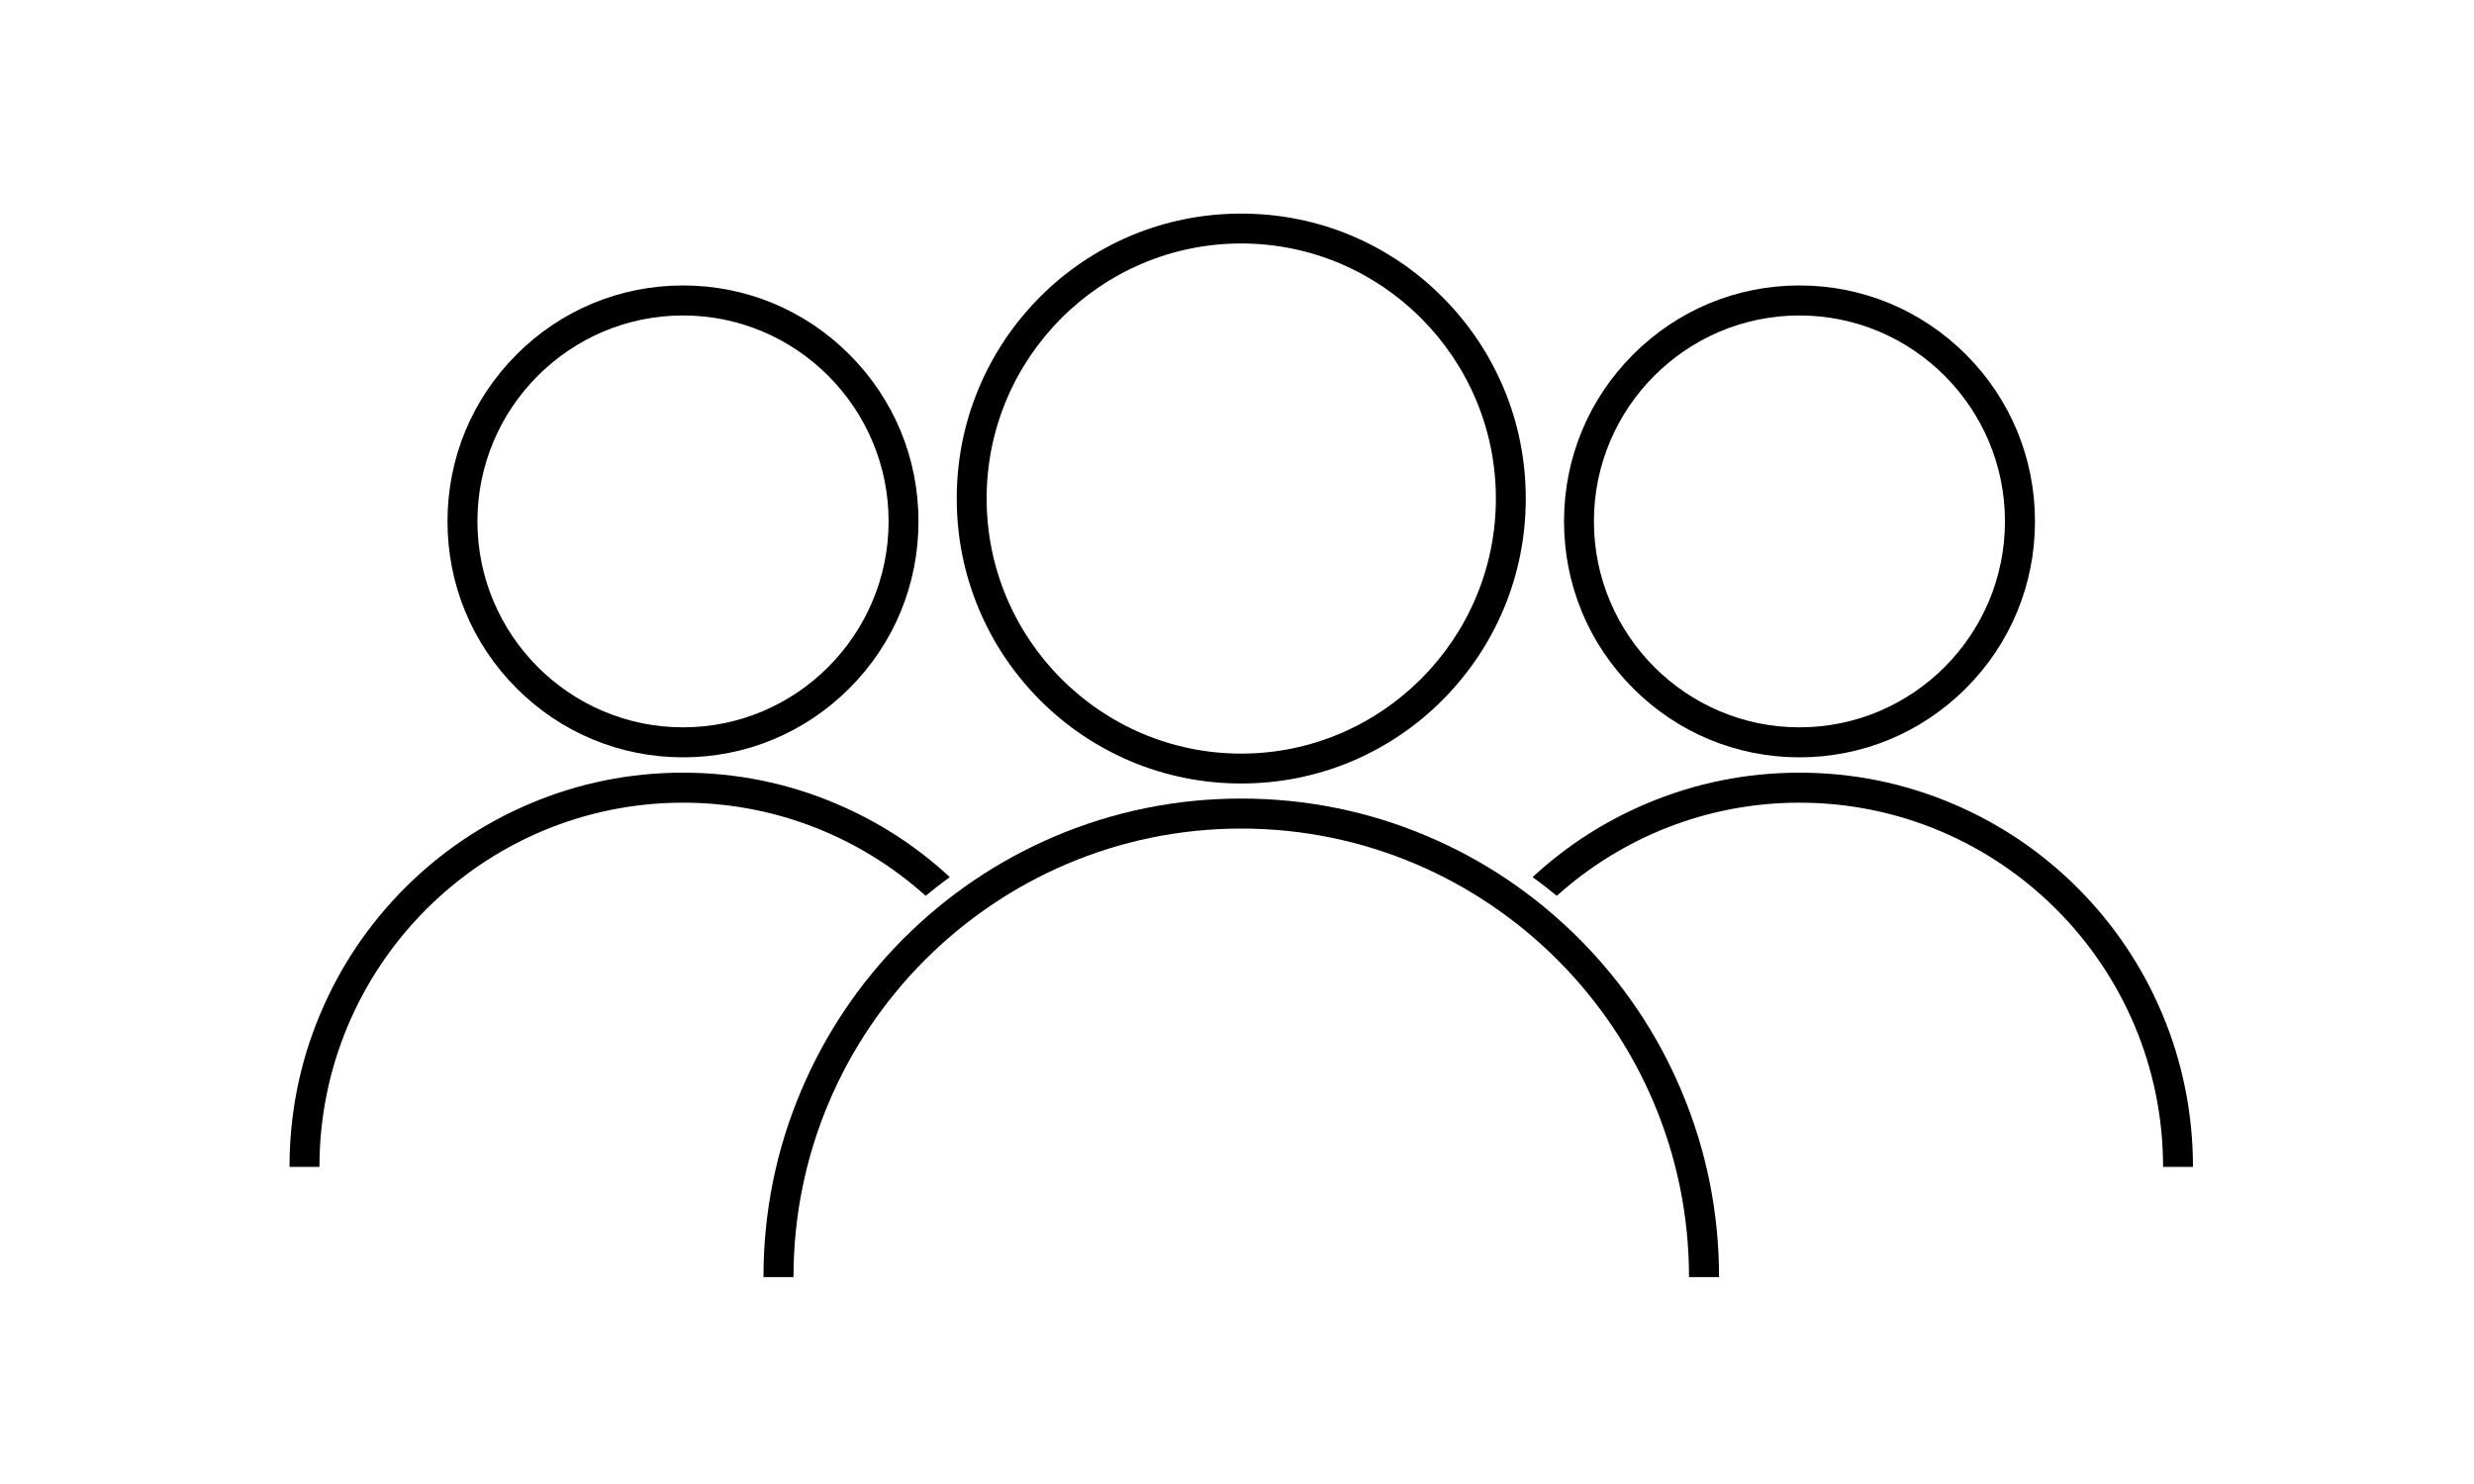
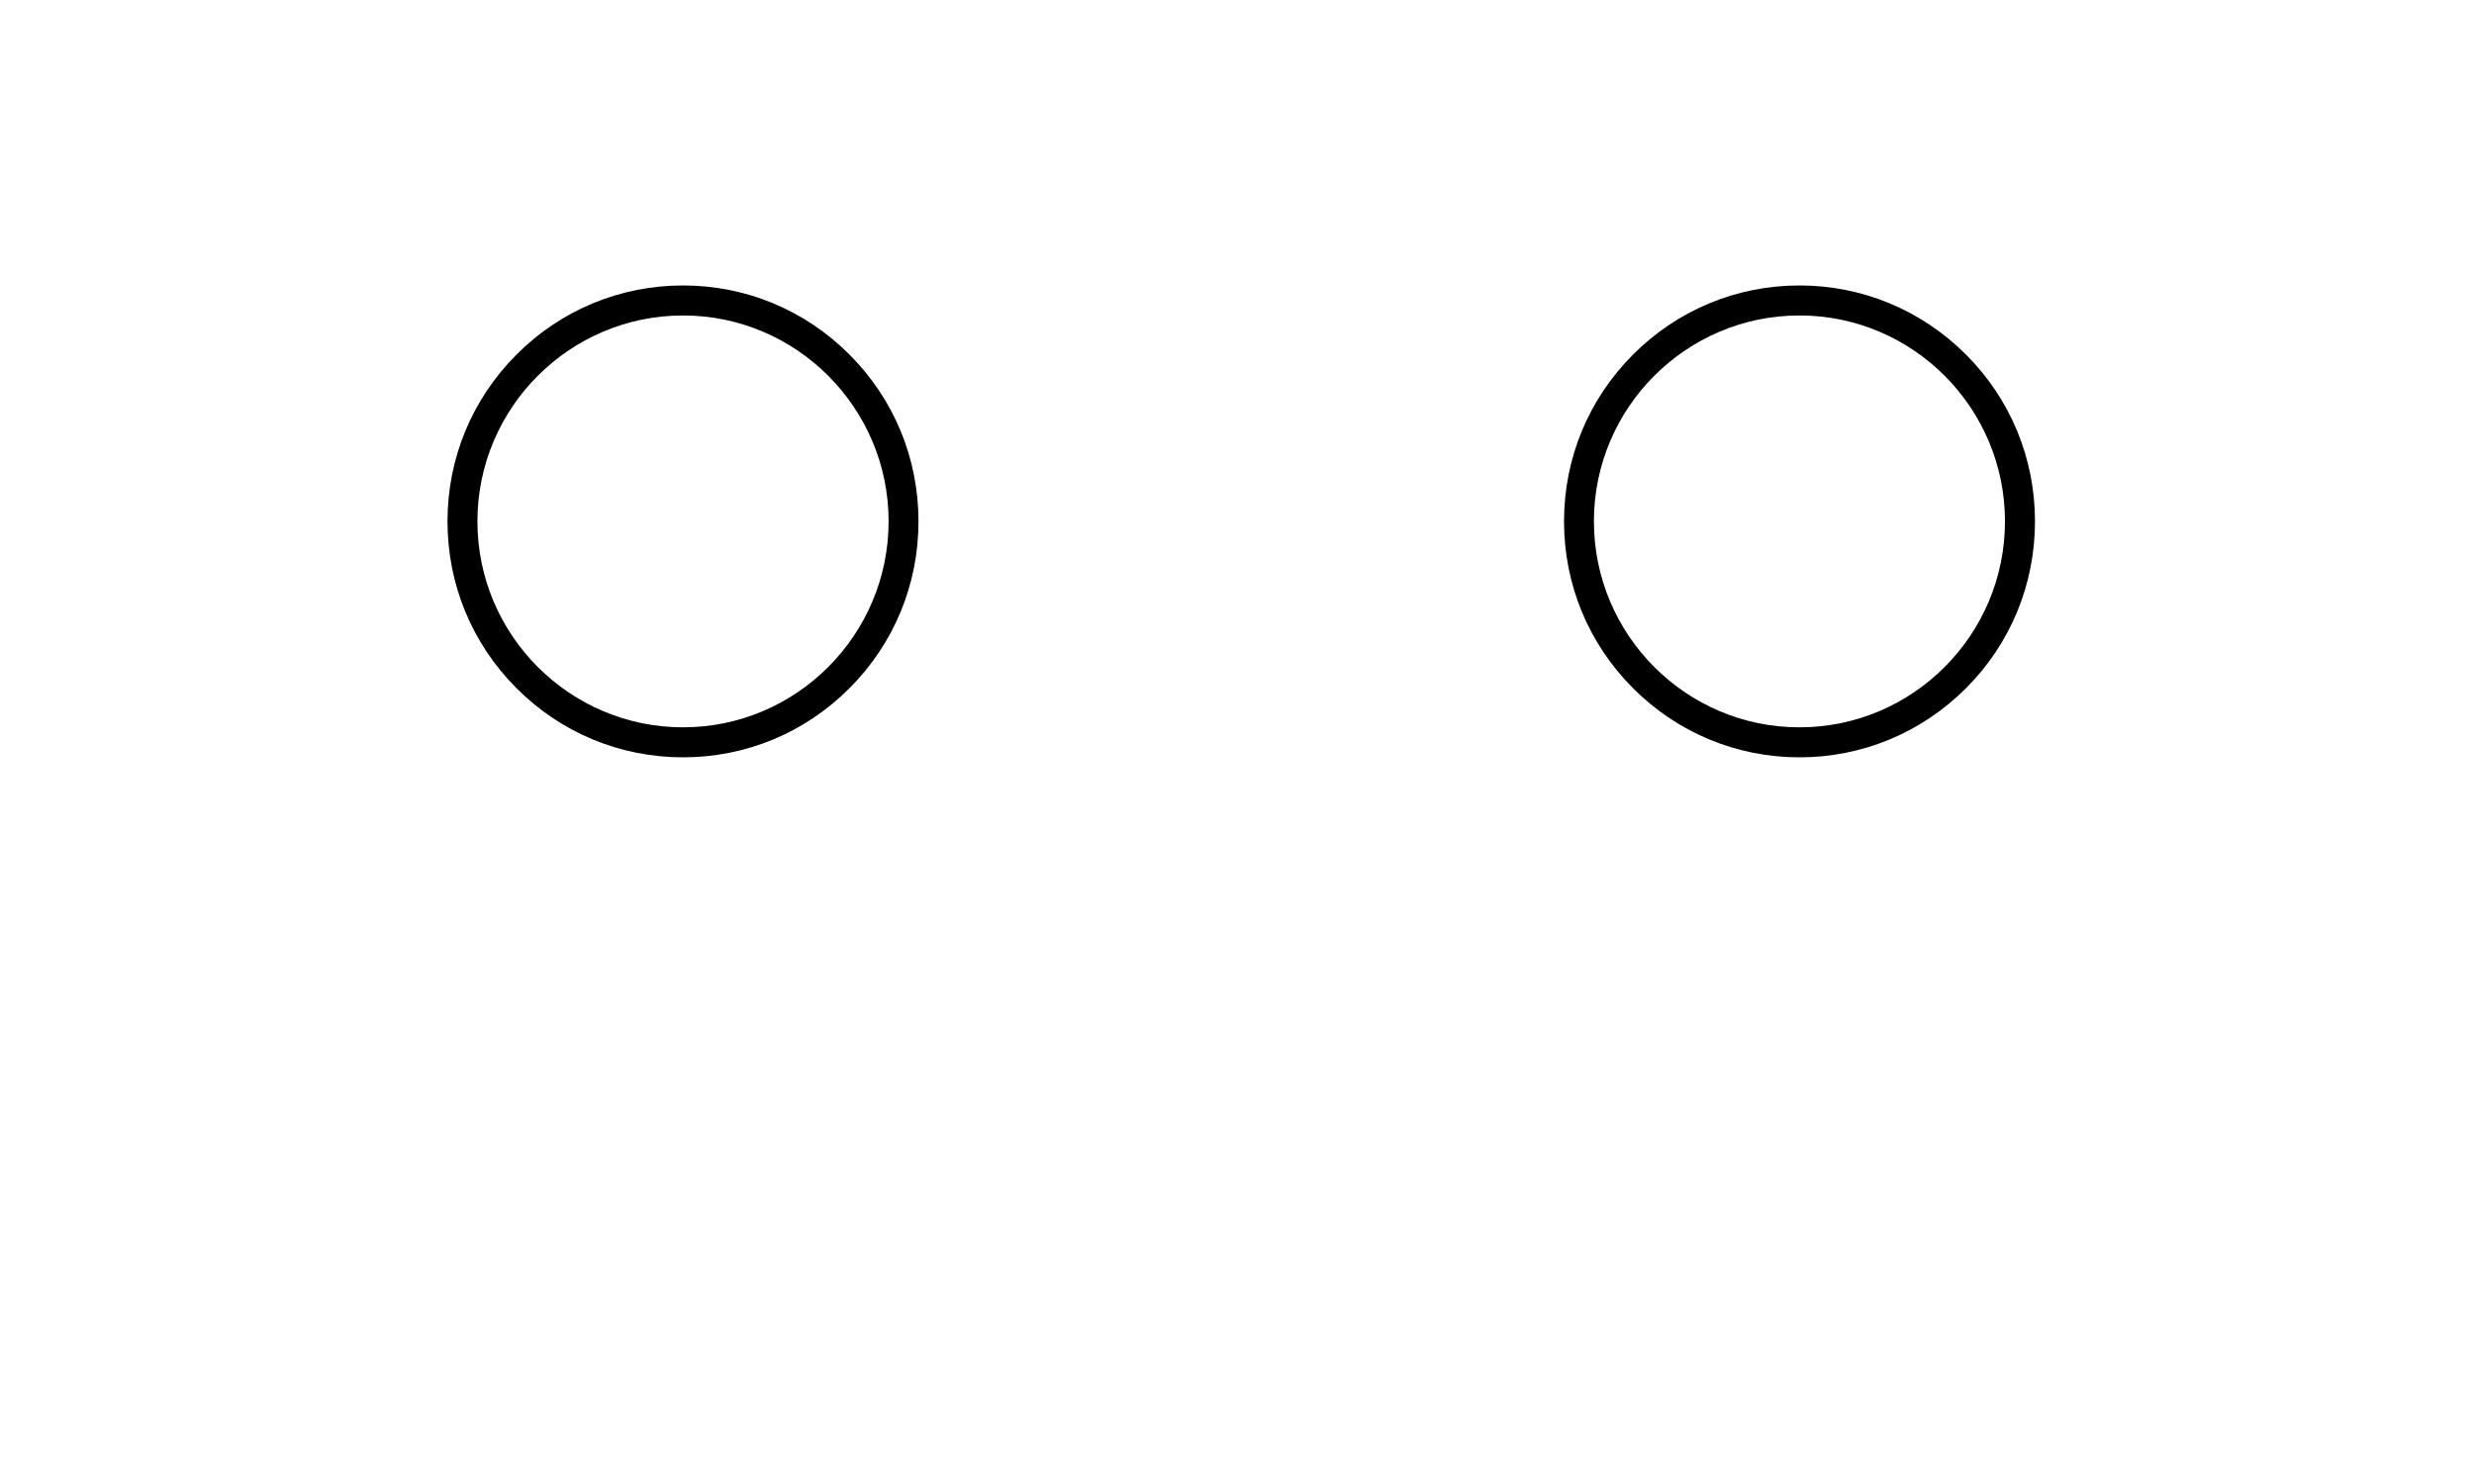
<svg xmlns="http://www.w3.org/2000/svg" width="100" zoomAndPan="magnify" viewBox="0 0 75 45" height="60" preserveAspectRatio="xMidYMid meet">
  <defs>
    <clipPath id="dd490ed7ca">
-       <path d="M 29 6.477 L 47 6.477 L 47 24 L 29 24 Z M 29 6.477 " clip-rule="nonzero" />
-     </clipPath>
+       </clipPath>
    <clipPath id="eda23cd26f">
-       <path d="M 23 24 L 53 24 L 53 38.727 L 23 38.727 Z M 23 24 " clip-rule="nonzero" />
-     </clipPath>
+       </clipPath>
    <clipPath id="e721003d0b">
      <path d="M 8.754 23 L 29 23 L 29 36 L 8.754 36 Z M 8.754 23 " clip-rule="nonzero" />
    </clipPath>
    <clipPath id="a8d543d55e">
      <path d="M 46 23 L 66.504 23 L 66.504 36 L 46 36 Z M 46 23 " clip-rule="nonzero" />
    </clipPath>
  </defs>
  <g clip-path="url(#dd490ed7ca)">
    <path fill="#000000" d="M 37.629 23.758 C 36.465 23.758 35.336 23.531 34.27 23.082 C 33.242 22.645 32.32 22.023 31.527 21.23 C 30.738 20.434 30.113 19.512 29.68 18.48 C 29.23 17.414 29.004 16.285 29.004 15.117 C 29.004 13.949 29.23 12.82 29.68 11.754 C 30.113 10.723 30.738 9.801 31.527 9.004 C 32.32 8.211 33.242 7.59 34.27 7.152 C 35.336 6.703 36.465 6.477 37.629 6.477 C 38.793 6.477 39.922 6.703 40.988 7.152 C 42.012 7.59 42.938 8.211 43.727 9.008 C 44.52 9.801 45.141 10.723 45.578 11.754 C 46.027 12.82 46.254 13.949 46.254 15.117 C 46.254 16.285 46.027 17.414 45.578 18.48 C 45.141 19.512 44.52 20.434 43.727 21.23 C 42.938 22.023 42.012 22.645 40.988 23.082 C 39.922 23.531 38.793 23.758 37.629 23.758 Z M 37.629 7.383 C 33.371 7.383 29.91 10.855 29.91 15.117 C 29.91 19.379 33.371 22.852 37.629 22.852 C 41.883 22.852 45.348 19.379 45.348 15.117 C 45.348 10.855 41.883 7.383 37.629 7.383 Z M 37.629 7.383 " fill-opacity="1" fill-rule="nonzero" />
  </g>
  <g clip-path="url(#eda23cd26f)">
    <path fill="#000000" d="M 52.113 38.727 L 51.203 38.727 C 51.203 31.227 45.113 25.125 37.629 25.125 C 30.145 25.125 24.055 31.227 24.055 38.727 L 23.145 38.727 C 23.145 36.766 23.527 34.867 24.285 33.078 C 25.016 31.348 26.059 29.797 27.387 28.465 C 28.719 27.133 30.266 26.086 31.992 25.355 C 33.777 24.598 35.676 24.215 37.629 24.215 C 39.586 24.215 41.48 24.598 43.266 25.355 C 44.992 26.086 46.539 27.133 47.871 28.465 C 49.199 29.797 50.246 31.348 50.973 33.078 C 51.73 34.867 52.113 36.766 52.113 38.727 Z M 52.113 38.727 " fill-opacity="1" fill-rule="nonzero" />
  </g>
  <path fill="#000000" d="M 20.707 22.965 C 18.797 22.965 17.004 22.219 15.656 20.867 C 14.309 19.516 13.566 17.723 13.566 15.809 C 13.566 13.898 14.309 12.105 15.656 10.754 C 17.004 9.402 18.797 8.656 20.707 8.656 C 22.613 8.656 24.406 9.402 25.754 10.754 C 27.102 12.105 27.844 13.898 27.844 15.809 C 27.844 17.723 27.102 19.516 25.754 20.867 C 24.406 22.219 22.613 22.965 20.707 22.965 Z M 20.707 9.566 C 17.27 9.566 14.473 12.367 14.473 15.809 C 14.473 19.254 17.27 22.055 20.707 22.055 C 24.141 22.055 26.938 19.254 26.938 15.809 C 26.938 12.367 24.141 9.566 20.707 9.566 Z M 20.707 9.566 " fill-opacity="1" fill-rule="nonzero" />
  <g clip-path="url(#e721003d0b)">
-     <path fill="#000000" d="M 28.793 26.598 C 27.781 25.656 26.621 24.91 25.348 24.371 C 23.879 23.746 22.316 23.43 20.707 23.43 C 19.094 23.43 17.531 23.746 16.062 24.371 C 14.641 24.973 13.367 25.832 12.27 26.93 C 11.176 28.027 10.316 29.305 9.715 30.73 C 9.09 32.203 8.777 33.77 8.777 35.383 L 9.684 35.383 C 9.684 29.293 14.629 24.34 20.707 24.34 C 23.531 24.34 26.109 25.41 28.062 27.164 C 28.301 26.969 28.543 26.777 28.793 26.598 Z M 28.793 26.598 " fill-opacity="1" fill-rule="nonzero" />
-   </g>
+     </g>
  <path fill="#000000" d="M 49.504 20.867 C 48.156 19.516 47.414 17.723 47.414 15.809 C 47.414 13.898 48.156 12.105 49.504 10.754 C 50.852 9.402 52.645 8.656 54.551 8.656 C 56.457 8.656 58.25 9.402 59.602 10.754 C 60.949 12.105 61.691 13.898 61.691 15.809 C 61.691 17.723 60.949 19.516 59.602 20.867 C 58.25 22.219 56.457 22.965 54.551 22.965 C 52.645 22.965 50.852 22.219 49.504 20.867 Z M 48.32 15.809 C 48.32 19.254 51.117 22.055 54.551 22.055 C 57.988 22.055 60.781 19.254 60.781 15.809 C 60.781 12.367 57.988 9.566 54.551 9.566 C 51.117 9.566 48.32 12.367 48.32 15.809 Z M 48.32 15.809 " fill-opacity="1" fill-rule="nonzero" />
  <g clip-path="url(#a8d543d55e)">
-     <path fill="#000000" d="M 46.461 26.598 C 47.477 25.656 48.633 24.91 49.906 24.371 C 51.379 23.746 52.941 23.43 54.551 23.43 C 56.16 23.43 57.723 23.746 59.195 24.371 C 60.617 24.973 61.891 25.832 62.988 26.93 C 64.082 28.027 64.941 29.305 65.543 30.73 C 66.164 32.203 66.48 33.77 66.48 35.383 L 65.574 35.383 C 65.574 29.293 60.629 24.34 54.551 24.34 C 51.727 24.34 49.148 25.41 47.195 27.164 C 46.957 26.969 46.711 26.777 46.461 26.598 Z M 46.461 26.598 " fill-opacity="1" fill-rule="nonzero" />
-   </g>
+     </g>
</svg>